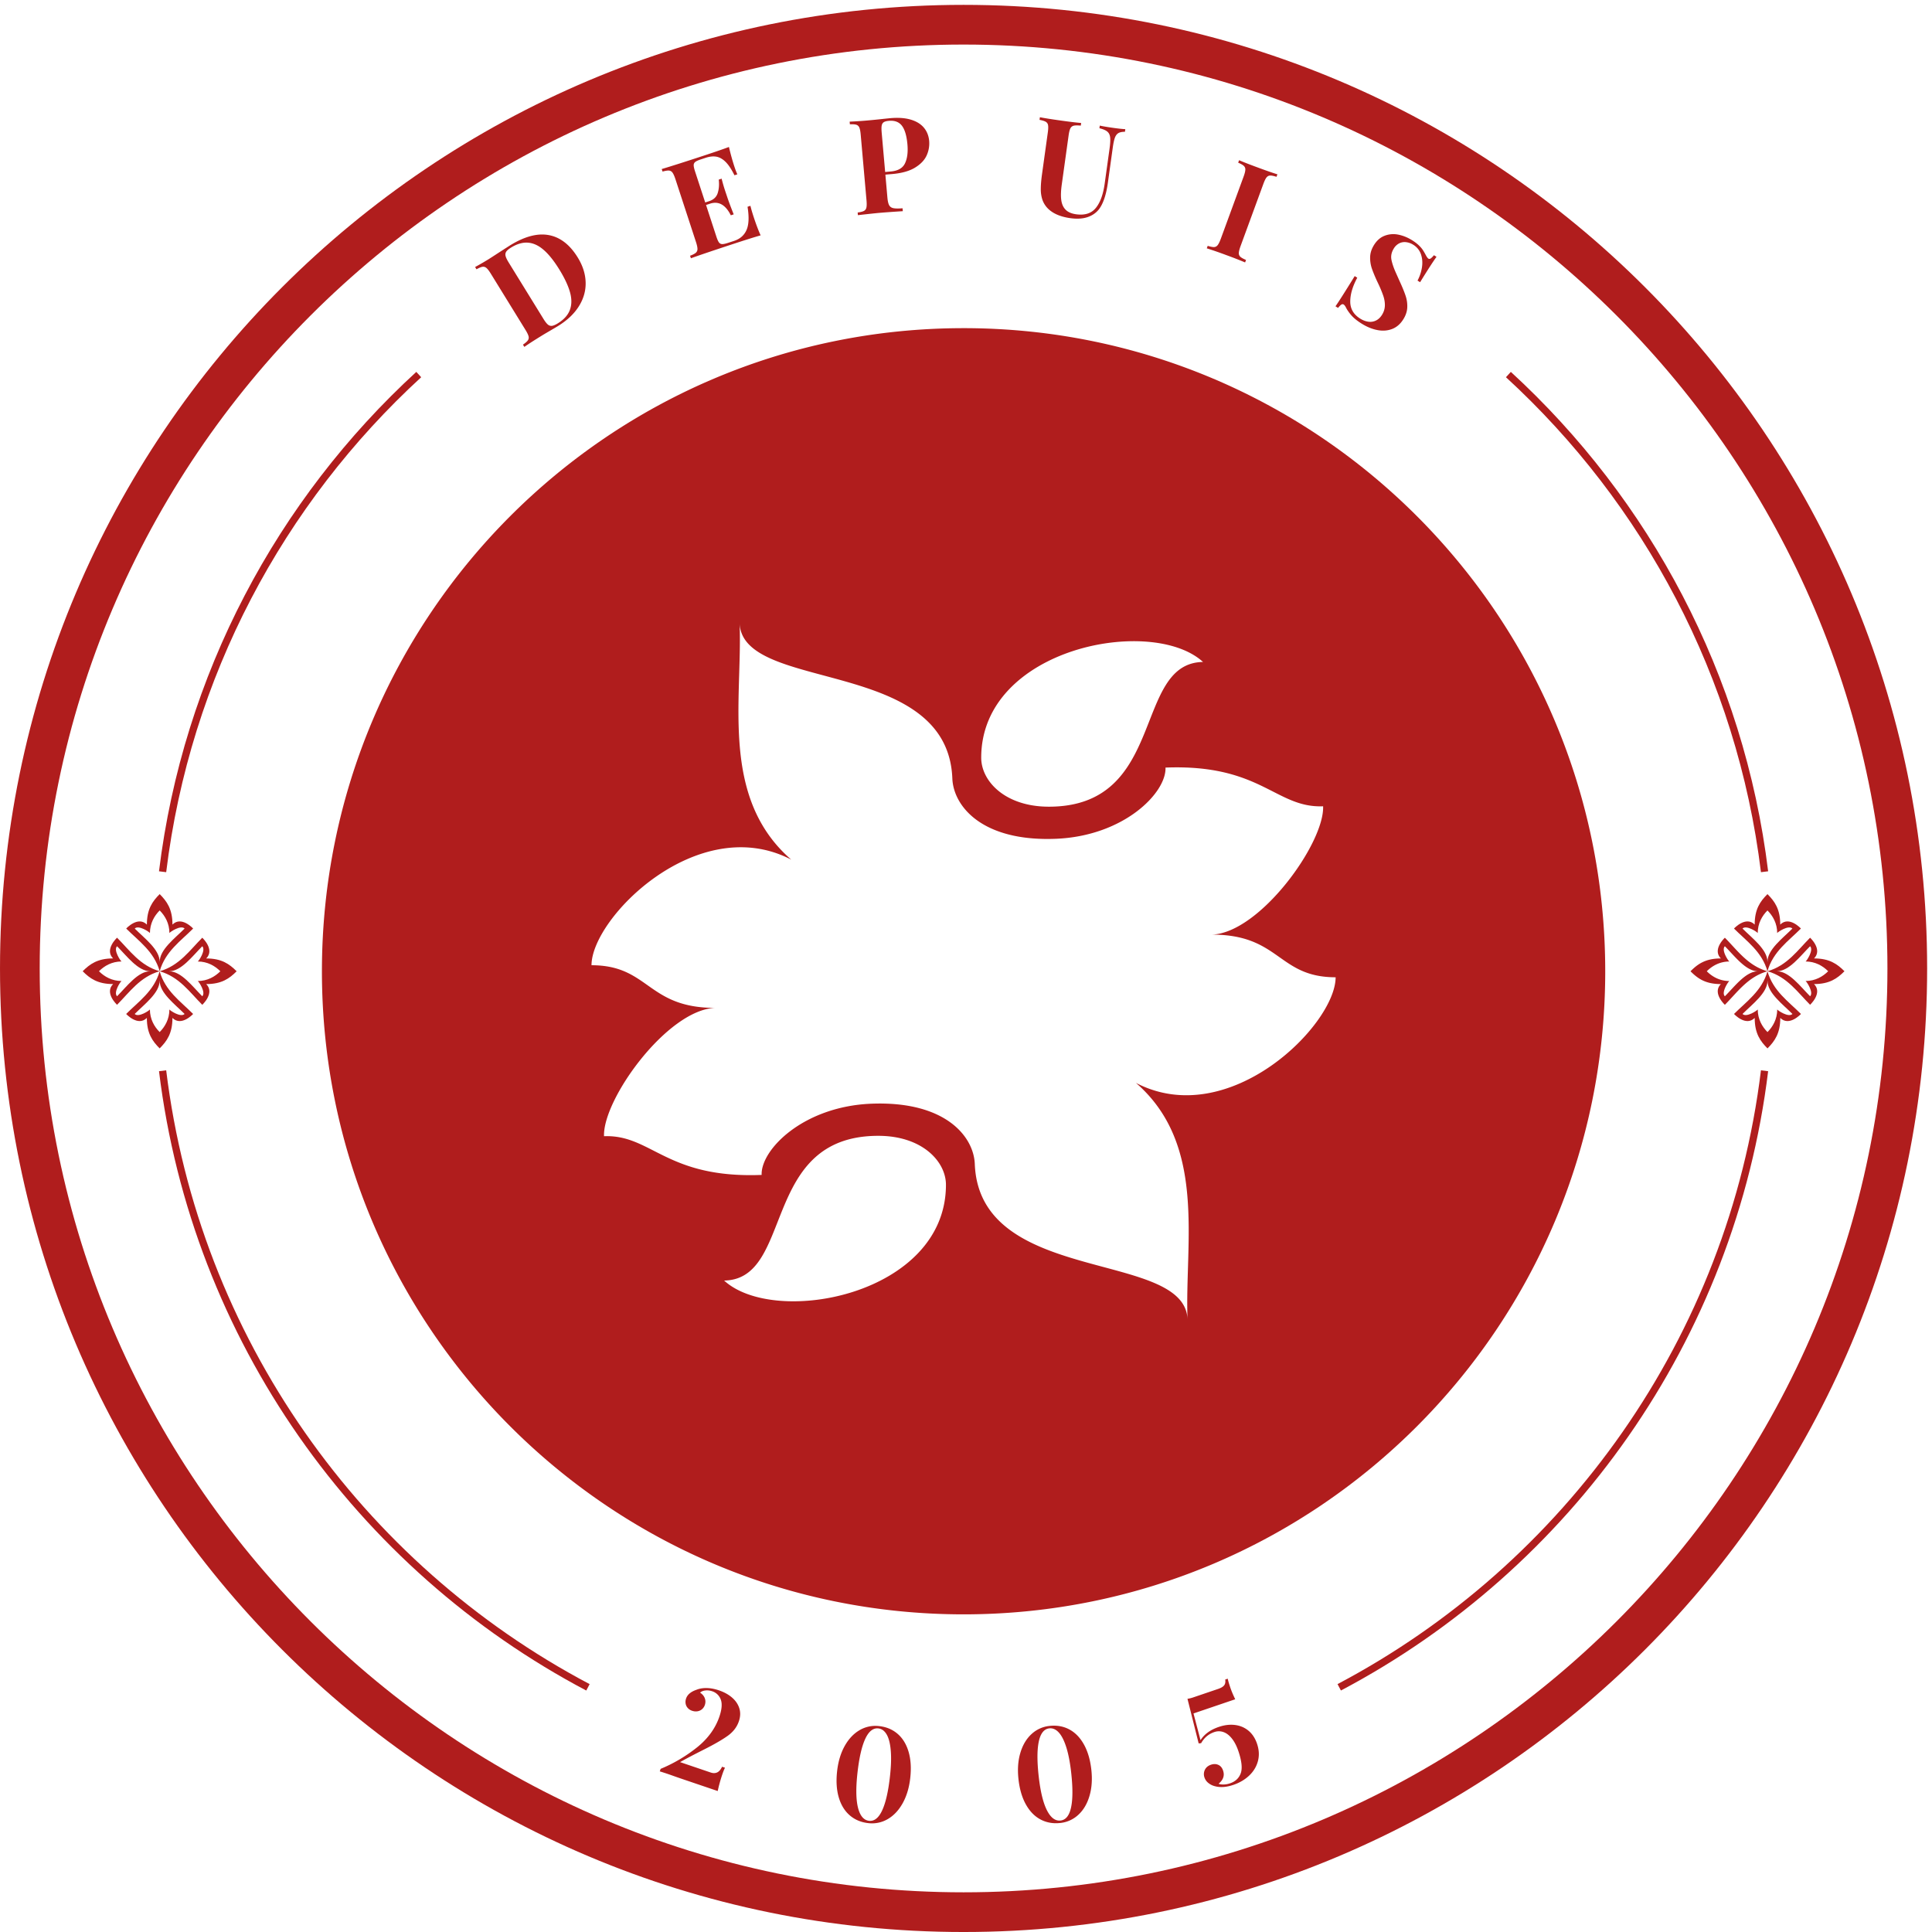
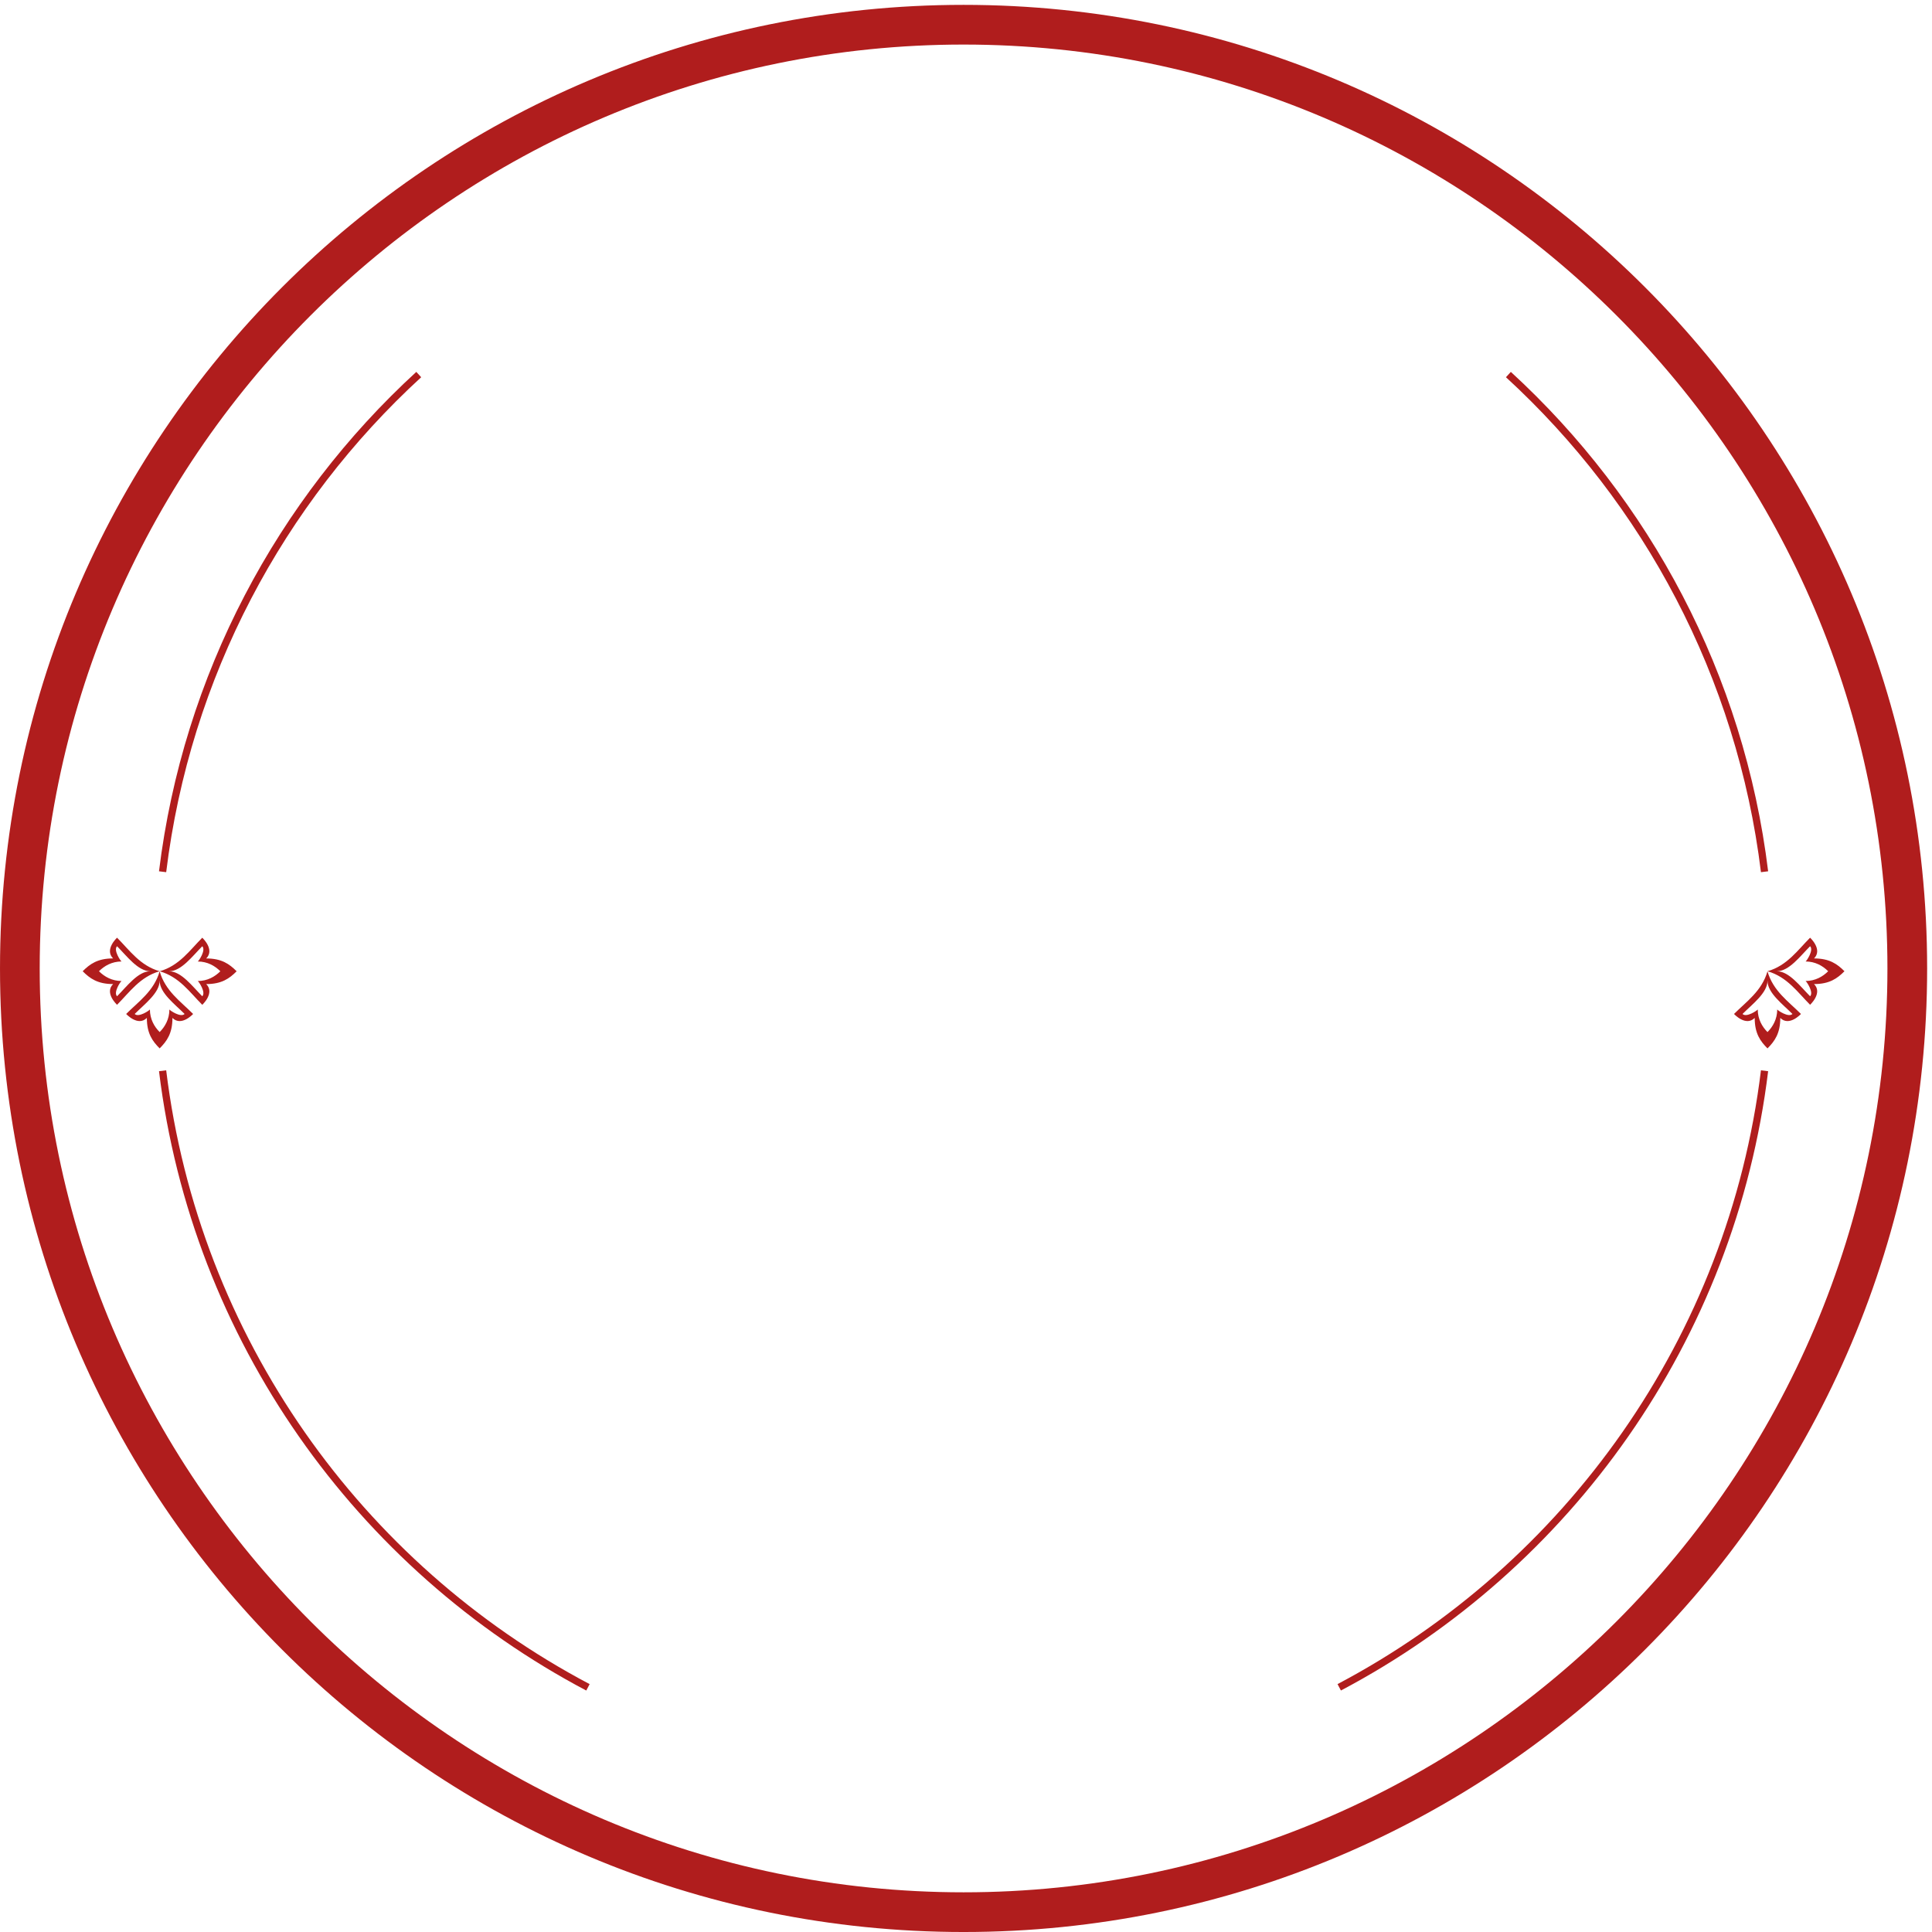
<svg xmlns="http://www.w3.org/2000/svg" width="267" height="267" viewBox="0 0 267 267">
  <g fill="none" fill-rule="evenodd">
    <path fill="#B01D1D" d="M133.164.672C59.62.672.001 60.293.001 133.835c0 73.544 59.62 133.166 133.163 133.166 73.544 0 133.164-59.622 133.164-133.166 0-73.542-59.62-133.163-133.164-133.163m0 5.486c70.402 0 127.677 57.275 127.677 127.677 0 70.402-57.275 127.68-127.677 127.68-70.402 0-127.677-57.278-127.677-127.68 0-70.402 57.275-127.677 127.677-127.677" />
    <path stroke="#B01D1D" d="M22.47 120.473c3.316-27.093 16.305-51.188 35.399-68.71M81.254 233.187c-31.607-16.689-54.247-48.143-58.783-85.209M243.858 147.978c-4.536 37.064-27.173 68.517-58.778 85.205M208.459 51.763c19.093 17.522 32.082 41.617 35.399 68.71" />
-     <path fill="#B01D1D" d="M75.712 44.85a.718.718 0 00.572.181c.209-.027.477-.143.806-.346.856-.53 1.414-1.155 1.673-1.871.262-.72.262-1.534.006-2.445-.258-.909-.748-1.955-1.474-3.13-.73-1.183-1.446-2.081-2.15-2.693-.702-.614-1.424-.95-2.168-1.008-.743-.059-1.53.169-2.36.683-.324.202-.542.387-.657.56a.724.724 0 00-.088.597c.053.225.196.522.424.892l4.807 7.796c.23.375.433.637.609.784m-8.146-9.054l.483-.31a409.316 409.316 0 012.41-1.556c2.024-1.255 3.823-1.733 5.395-1.437 1.571.295 2.9 1.323 3.984 3.084.699 1.133 1.063 2.276 1.096 3.43.034 1.154-.273 2.251-.918 3.292-.646 1.043-1.607 1.959-2.889 2.752-.152.094-.512.306-1.08.638-.57.332-.977.574-1.218.724-1.07.661-1.858 1.169-2.364 1.528l-.194-.313c.336-.227.561-.425.676-.588a.66.66 0 00.1-.565c-.052-.212-.198-.517-.44-.905l-4.768-7.735c-.24-.39-.444-.658-.613-.799a.663.663 0 00-.548-.165c-.198.031-.474.147-.827.345l-.193-.314a40.526 40.526 0 001.908-1.106M104.134 29.922c.35 1.064.677 1.935.984 2.605-.797.224-2.128.642-3.995 1.256-2.523.83-4.404 1.464-5.642 1.909l-.114-.348c.379-.143.644-.28.796-.412a.67.67 0 00.226-.528c0-.218-.07-.548-.213-.984L93.35 24.78c-.143-.436-.28-.742-.41-.92a.664.664 0 00-.493-.289c-.2-.016-.494.031-.884.14l-.115-.349c1.262-.376 3.154-.978 5.675-1.807 1.703-.559 2.908-.975 3.615-1.244.234.984.475 1.856.724 2.617.168.515.315.903.437 1.163l-.398.132c-.395-.806-.794-1.412-1.196-1.821-.402-.407-.825-.654-1.267-.742-.443-.086-.938-.039-1.487.139l-.713.235c-.36.119-.612.234-.755.348a.55.55 0 00-.216.447c0 .185.059.465.181.84l1.41 4.31.552-.18c.622-.206 1.017-.587 1.185-1.144.17-.557.214-1.167.135-1.832l.397-.132c.148.586.307 1.141.48 1.662l.279.83c.192.59.495 1.402.91 2.44l-.398.13c-.733-1.46-1.693-1.995-2.874-1.606l-.55.181 1.433 4.387c.122.374.24.636.35.784.11.149.257.226.438.233.18.007.453-.05.813-.168l.858-.28c.813-.27 1.382-.769 1.702-1.502.322-.734.368-1.803.139-3.208l.4-.134c.09.392.233.885.426 1.48M125.07 22.568c.318-.665.43-1.539.335-2.62-.106-1.182-.357-2.038-.755-2.564-.4-.527-1.002-.756-1.808-.685-.326.027-.565.093-.713.192-.15.101-.244.262-.282.484-.037.222-.035.554.004.993l.477 5.4.78-.069c.991-.088 1.646-.464 1.962-1.13zm-2.431 4.748c.044.486.126.838.246 1.052.12.213.317.347.586.401.27.054.69.06 1.261.015l.035.4c-1.498.097-2.611.177-3.34.243-.35.031-1.306.132-2.867.308l-.033-.366c.402-.053.69-.127.868-.22a.66.66 0 00.34-.462c.05-.213.055-.55.015-1.008l-.8-9.054c-.04-.456-.103-.788-.19-.99a.66.66 0 00-.414-.394c-.192-.06-.489-.082-.894-.064l-.031-.366a53.22 53.22 0 002.77-.19 90.346 90.346 0 001.616-.162 74.667 74.667 0 011.236-.128c1.102-.097 2.044-.03 2.826.203.783.233 1.386.603 1.81 1.11.425.508.668 1.122.732 1.84a4.001 4.001 0 01-.337 1.97c-.285.649-.813 1.213-1.59 1.695-.776.482-1.83.783-3.165.902l-.96.082.28 3.183zM154.553 18.399c-.207.124-.366.337-.478.64-.11.3-.208.76-.294 1.381l-.67 4.81c-.24 1.732-.668 2.98-1.279 3.744-.404.49-.934.84-1.589 1.05-.653.209-1.43.251-2.324.126-1.391-.194-2.437-.65-3.135-1.368a3.211 3.211 0 01-.732-1.195 4.586 4.586 0 01-.215-1.49c.001-.557.06-1.252.177-2.085l.792-5.698c.064-.454.076-.791.036-1.007a.65.65 0 00-.32-.477c-.175-.104-.462-.192-.86-.266l.05-.362c.615.12 1.553.269 2.814.447 1.249.176 2.212.291 2.889.348l-.05.365c-.438-.044-.762-.04-.97.007a.692.692 0 00-.467.37c-.102.196-.184.522-.248.977l-.953 6.84c-.117.853-.137 1.556-.058 2.113.078.554.28.997.605 1.32.324.326.804.533 1.44.623 1.204.168 2.11-.121 2.721-.867.613-.746 1.022-1.867 1.23-3.368l.668-4.796c.099-.702.128-1.23.09-1.581-.039-.352-.167-.621-.388-.808-.22-.189-.585-.345-1.097-.47l.051-.364c.448.099 1.097.209 1.947.326.671.094 1.198.149 1.58.167l-.05.363c-.401-.002-.707.06-.913.185M175.524 24.261c-.2.01-.368.101-.5.273-.135.173-.28.475-.438.907l-3.129 8.534c-.157.43-.241.755-.252.973a.65.65 0 00.205.533c.146.136.41.284.788.442l-.126.346a51.836 51.836 0 00-2.571-1.004 56.856 56.856 0 00-2.724-.947l.126-.343c.386.121.678.178.88.17.199-.009.365-.098.502-.272.135-.173.283-.475.44-.906l3.129-8.532c.16-.432.241-.757.249-.975a.662.662 0 00-.209-.535c-.146-.137-.406-.284-.78-.441l.128-.343c.56.246 1.459.594 2.687 1.046 1.117.413 1.986.713 2.607.904l-.126.344c-.391-.126-.687-.183-.886-.174M186.603 41.684c.002 1 .467 1.789 1.394 2.36.365.226.733.363 1.104.416.37.05.722-.003 1.053-.163.333-.16.614-.427.847-.802.25-.405.378-.829.387-1.269.01-.44-.064-.892-.223-1.357a17.095 17.095 0 00-.717-1.723 20.198 20.198 0 01-.84-1.98 4.655 4.655 0 01-.257-1.63c.013-.56.187-1.112.523-1.656.386-.63.872-1.06 1.456-1.29a3.35 3.35 0 011.857-.173c.655.12 1.298.374 1.931.764.375.233.684.462.925.69.242.225.428.44.563.637.132.198.27.427.408.69.157.3.287.483.39.545.095.059.202.05.321-.027.115-.08.265-.228.443-.447l.356.221c-.479.664-1.234 1.833-2.267 3.508l-.356-.22c.31-.585.515-1.199.612-1.84.099-.64.051-1.24-.14-1.796a2.46 2.46 0 00-1.07-1.32 2.333 2.333 0 00-1.004-.357 1.645 1.645 0 00-.947.174 1.889 1.889 0 00-.735.71c-.318.516-.424 1.035-.32 1.557.106.52.303 1.103.592 1.748.287.645.483 1.08.582 1.303.358.78.621 1.431.791 1.95a4.43 4.43 0 01.22 1.587c-.026.539-.2 1.072-.525 1.6-.41.667-.927 1.12-1.552 1.365-.626.242-1.3.297-2.022.161-.72-.134-1.441-.423-2.162-.868-.58-.36-1.03-.711-1.35-1.05a5.875 5.875 0 01-.8-1.08c-.131-.286-.261-.467-.387-.544-.097-.06-.203-.051-.322.026-.117.077-.265.227-.443.447l-.356-.22c.44-.625 1.325-2.016 2.655-4.174l.356.221c-.65 1.204-.972 2.305-.97 3.306M96.354 241.465c1.5-1.211 2.523-2.631 3.074-4.257.338-1.006.396-1.79.175-2.35a1.866 1.866 0 00-1.188-1.13 2.166 2.166 0 00-.92-.108c-.309.03-.558.13-.746.299.318.209.536.465.65.768.114.304.118.613.012.93a1.309 1.309 0 01-.41.609c-.186.15-.396.24-.634.275-.238.033-.474.009-.711-.072a1.362 1.362 0 01-.626-.407 1.19 1.19 0 01-.28-.61 1.406 1.406 0 01.065-.676c.18-.537.652-.938 1.413-1.202.43-.176.912-.258 1.446-.247.532.01 1.09.117 1.671.313.726.246 1.337.58 1.827 1.006.492.425.824.918 1 1.477.176.56.157 1.156-.059 1.79-.27.803-.788 1.477-1.554 2.023s-1.876 1.186-3.33 1.917c-1.45.733-2.533 1.301-3.243 1.71l4.23 1.435c.325.111.62.11.88-.004.262-.112.494-.378.697-.792l.399.134c-.123.25-.25.572-.386.973a20.983 20.983 0 00-.618 2.249l-4.77-1.618c-.523-.178-.973-.334-1.344-.466a41.957 41.957 0 00-1.894-.634l.117-.346a20.74 20.74 0 005.057-2.99M119.571 240.32c-.484 1.05-.841 2.624-1.073 4.715-.23 2.087-.203 3.688.08 4.803.284 1.115.794 1.713 1.527 1.795.728.081 1.333-.405 1.817-1.455.485-1.05.843-2.624 1.074-4.715.153-1.387.19-2.567.107-3.534-.082-.97-.268-1.71-.563-2.22-.294-.509-.678-.791-1.15-.843-.727-.082-1.334.404-1.819 1.454m4.483-.7c.7.606 1.203 1.429 1.51 2.468.308 1.039.386 2.243.234 3.614-.148 1.34-.495 2.5-1.04 3.485-.545.984-1.232 1.717-2.062 2.203a4.29 4.29 0 01-2.699.564c-1.006-.112-1.86-.47-2.562-1.076-.702-.606-1.208-1.43-1.515-2.47-.307-1.037-.386-2.245-.234-3.613.148-1.34.495-2.502 1.04-3.486.547-.982 1.234-1.715 2.062-2.2a4.314 4.314 0 012.708-.565c1.006.112 1.858.47 2.558 1.076M143.56 240.68c-.242 1.13-.244 2.743-.01 4.835.236 2.086.614 3.641 1.137 4.668.521 1.024 1.15 1.495 1.884 1.41.725-.082 1.212-.688 1.451-1.82.242-1.132.245-2.742.01-4.837-.156-1.387-.38-2.543-.673-3.47-.295-.928-.639-1.608-1.039-2.04-.398-.433-.835-.621-1.309-.568-.726.082-1.21.689-1.452 1.821m4.218-1.675c.816.437 1.489 1.127 2.017 2.075.528.944.87 2.102 1.024 3.47.152 1.342.067 2.551-.249 3.63-.314 1.082-.823 1.949-1.525 2.605a4.296 4.296 0 01-2.508 1.149c-1.006.111-1.916-.05-2.735-.484-.82-.436-1.494-1.127-2.023-2.075-.528-.945-.868-2.101-1.023-3.47-.15-1.342-.068-2.551.248-3.63.315-1.082.825-1.948 1.527-2.604a4.29 4.29 0 012.516-1.15c1.005-.113 1.916.05 2.731.484M170.023 233.206c.174.513.403 1.056.684 1.63l-5.767 1.96.97 3.696c.524-.828 1.363-1.438 2.519-1.83.782-.268 1.53-.358 2.242-.272.71.087 1.332.35 1.864.788.532.44.927 1.041 1.185 1.804.284.835.326 1.632.126 2.39-.199.758-.596 1.421-1.192 1.993-.596.57-1.33 1.006-2.205 1.303-.961.326-1.812.388-2.547.185a2.337 2.337 0 01-.917-.455 1.635 1.635 0 01-.523-.736 1.378 1.378 0 01.047-1.07c.161-.336.443-.572.849-.711.367-.123.703-.116 1.01.021.31.138.529.402.66.792.233.684.024 1.288-.62 1.816.178.079.41.114.701.106.29-.007.583-.06.883-.163.739-.249 1.23-.713 1.476-1.389.247-.676.137-1.697-.326-3.064-.237-.701-.532-1.273-.885-1.722-.35-.447-.737-.748-1.157-.9a1.887 1.887 0 00-1.296-.004c-.78.266-1.383.776-1.81 1.532l-.34.032-1.547-6.165c.245-.033.512-.097.799-.196l3.433-1.167c.406-.138.684-.304.836-.497.152-.194.201-.46.148-.802l.347-.118c.063.3.181.706.353 1.213M156.98 149.652c9.845 8.537 6.728 22.088 7.135 32.682-.37-9.646-28.75-4.662-29.4-21.47-.144-3.773-4.03-8.731-14.272-8.334-9.429.367-15.32 6.355-15.186 9.843-13.227.515-15.203-5.604-21.781-5.35-.198-5.088 8.737-17.48 15.358-17.734-9.43 0-9.096-5.895-17.088-5.895 0-6.564 14.722-21.297 27.603-14.594-9.846-8.537-6.727-22.089-7.136-32.682.373 9.646 28.75 4.662 29.4 21.47.146 3.772 4.03 8.73 14.272 8.333 9.429-.366 15.321-6.355 15.186-9.842 13.228-.515 15.203 5.604 21.781 5.349.198 5.089-8.736 17.48-15.358 17.735 9.429 0 9.096 5.895 17.088 5.895 0 6.564-14.722 21.297-27.603 14.594m-56.906 27.318c9.736-.152 4.968-20.001 21.306-20.001 6.061 0 9.349 3.544 9.349 6.769 0 15.204-23.604 19.699-30.655 13.232m66.181-85.488c-9.736.152-4.967 20.001-21.305 20.001-6.061 0-9.347-3.544-9.347-6.767 0-15.206 23.602-19.703 30.652-13.234m-33.09-46.131c-48.974 0-88.675 39.79-88.675 88.875 0 49.084 39.701 88.875 88.676 88.875 48.972 0 88.675-39.79 88.675-88.875S182.137 45.35 133.165 45.35M242.956 134.226h-.01c.002 0 .004 0 .006.002l-.005.001h.009c-1.679 0-3.218 2.09-4.58 3.455-.538-.54.499-2.06.62-2.108-1.335-.003-2.377-.604-3.121-1.348.744-.744 1.786-1.345 3.12-1.35-.12-.047-1.157-1.568-.62-2.106 1.363 1.365 2.902 3.454 4.58 3.454m-4.58-4.633s-1.78 1.628-.548 2.863c-2.14 0-3.205.773-4.201 1.772.996.998 2.06 1.77 4.201 1.77-1.232 1.237.549 2.864.549 2.864 1.724-1.73 3.166-3.854 5.874-4.633h.013l-.005-.001c.001-.002.003-.002.005-.002h-.013c-2.708-.779-4.15-2.905-5.874-4.633" />
-     <path fill="#B01D1D" d="M244.263 132.916v-.01c0 .003 0 .004-.002.004l-.002-.003v.009c0-1.684-2.084-3.227-3.446-4.592.537-.539 2.055.502 2.102.623.002-1.338.604-2.382 1.346-3.126.744.744 1.344 1.788 1.346 3.126.047-.121 1.565-1.162 2.102-.623-1.362 1.365-3.446 2.908-3.446 4.592m4.622-4.592s-1.624-1.783-2.858-.548c0-2.148-.77-3.212-1.766-4.211-.997.999-1.766 2.063-1.766 4.21-1.233-1.234-2.858.549-2.858.549 1.726 1.73 3.847 3.174 4.622 5.89v.012c.002-.002.002-.003.002-.005.002.002.002.003.002.005v-.013c.777-2.715 2.896-4.16 4.622-5.89" />
    <path fill="#B01D1D" d="M245.57 134.226h.009l-.006-.002.004-.002h-.007c1.678 0 3.22-2.089 4.582-3.454.537.539-.501 2.06-.622 2.107 1.335.004 2.377.605 3.121 1.349-.744.744-1.786 1.345-3.121 1.349.12.047 1.16 1.568.622 2.107-1.362-1.365-2.904-3.454-4.582-3.454m4.582 4.632s1.779-1.627.546-2.862c2.141 0 3.207-.773 4.204-1.772-.997-.999-2.063-1.77-4.204-1.77 1.233-1.237-.546-2.864-.546-2.864-1.726 1.728-3.167 3.853-5.877 4.632h-.013l.008.002-.008.002h.013c2.71.779 4.15 2.902 5.877 4.632" />
    <path fill="#B01D1D" d="M244.263 135.536v.009l.001-.004.002.004v-.01c0 1.683 2.085 3.228 3.447 4.593-.538.539-2.055-.502-2.101-.623-.004 1.338-.603 2.382-1.347 3.126-.743-.744-1.344-1.788-1.346-3.126-.048.12-1.565 1.162-2.103.623 1.362-1.365 3.447-2.91 3.447-4.592m-4.622 4.592s1.623 1.783 2.857.548c0 2.146.77 3.212 1.767 4.211.996-.999 1.768-2.065 1.768-4.211 1.232 1.235 2.857-.548 2.857-.548-1.726-1.73-3.848-3.174-4.624-5.89v-.012l-.001.005-.002-.005v.012c-.776 2.716-2.896 4.16-4.622 5.89M27.953 130.772c.538.539-.5 2.06-.622 2.106 1.337.003 2.377.604 3.121 1.35-.744.744-1.784 1.345-3.12 1.349.122.046 1.159 1.568.621 2.105-1.362-1.365-2.902-3.452-4.58-3.452h.01l-.006-.002c.002-.002.003-.002.005-.002h-.009c1.678 0 3.218-2.089 4.58-3.454m-5.876 3.454h-.011c.002 0 .003 0 .005.002l-.005.002h.01c2.71.779 4.151 2.903 5.877 4.633 0 0 1.78-1.63.547-2.865 2.14 0 3.207-.771 4.203-1.77-.996-.999-2.062-1.772-4.203-1.772 1.232-1.235-.547-2.864-.547-2.864-1.726 1.73-3.167 3.856-5.876 4.634" />
-     <path fill="#B01D1D" d="M18.62 128.324c.535-.539 2.055.5 2.1.623.002-1.34.604-2.382 1.348-3.126.742.744 1.344 1.786 1.345 3.126.046-.123 1.566-1.162 2.101-.623-1.362 1.365-3.444 2.908-3.444 4.592v-.009l-.002.004c-.002 0-.002-.002-.002-.004v.01c0-1.685-2.084-3.228-3.447-4.593m3.447 5.89v.012c0-.001 0-.003.002-.005 0 .002 0 .004.002.005v-.012c.775-2.718 2.896-4.162 4.622-5.89 0 0-1.626-1.783-2.858-.548 0-2.148-.77-3.212-1.766-4.211-.997.999-1.768 2.063-1.768 4.211-1.233-1.235-2.858.548-2.858.548 1.726 1.728 3.847 3.172 4.624 5.89" />
    <path fill="#B01D1D" d="M16.177 137.68c-.538-.54.499-2.06.621-2.106-1.334-.004-2.376-.605-3.12-1.35.744-.744 1.786-1.345 3.12-1.35-.122-.045-1.159-1.568-.621-2.105 1.362 1.366 2.901 3.453 4.582 3.453h-.01l.004.002-.003.001h.009c-1.68 0-3.22 2.09-4.582 3.455m5.876-3.455h.013l-.007-.001c.001 0 .003-.002.007-.002h-.013c-2.71-.779-4.15-2.905-5.876-4.633 0 0-1.78 1.63-.547 2.864-2.14 0-3.207.772-4.203 1.77.996 1 2.062 1.773 4.203 1.773-1.232 1.235.547 2.864.547 2.864 1.726-1.732 3.167-3.856 5.876-4.635" />
    <path fill="#B01D1D" d="M25.511 140.128c-.537.538-2.055-.5-2.1-.623-.004 1.337-.604 2.382-1.348 3.126-.742-.744-1.344-1.789-1.347-3.126-.044.122-1.564 1.161-2.1.623 1.361-1.366 3.445-2.91 3.445-4.593v.01l.002-.004.002.004v-.01c0 1.683 2.084 3.227 3.446 4.593m-3.446-5.89v-.013l-.002.006c0-.002 0-.004-.002-.006v.013c-.775 2.718-2.898 4.16-4.624 5.89 0 0 1.628 1.783 2.858.548 0 2.145.772 3.212 1.768 4.21.997-.998 1.768-2.065 1.768-4.21 1.233 1.235 2.858-.548 2.858-.548-1.726-1.73-3.847-3.172-4.624-5.89" />
  </g>
</svg>